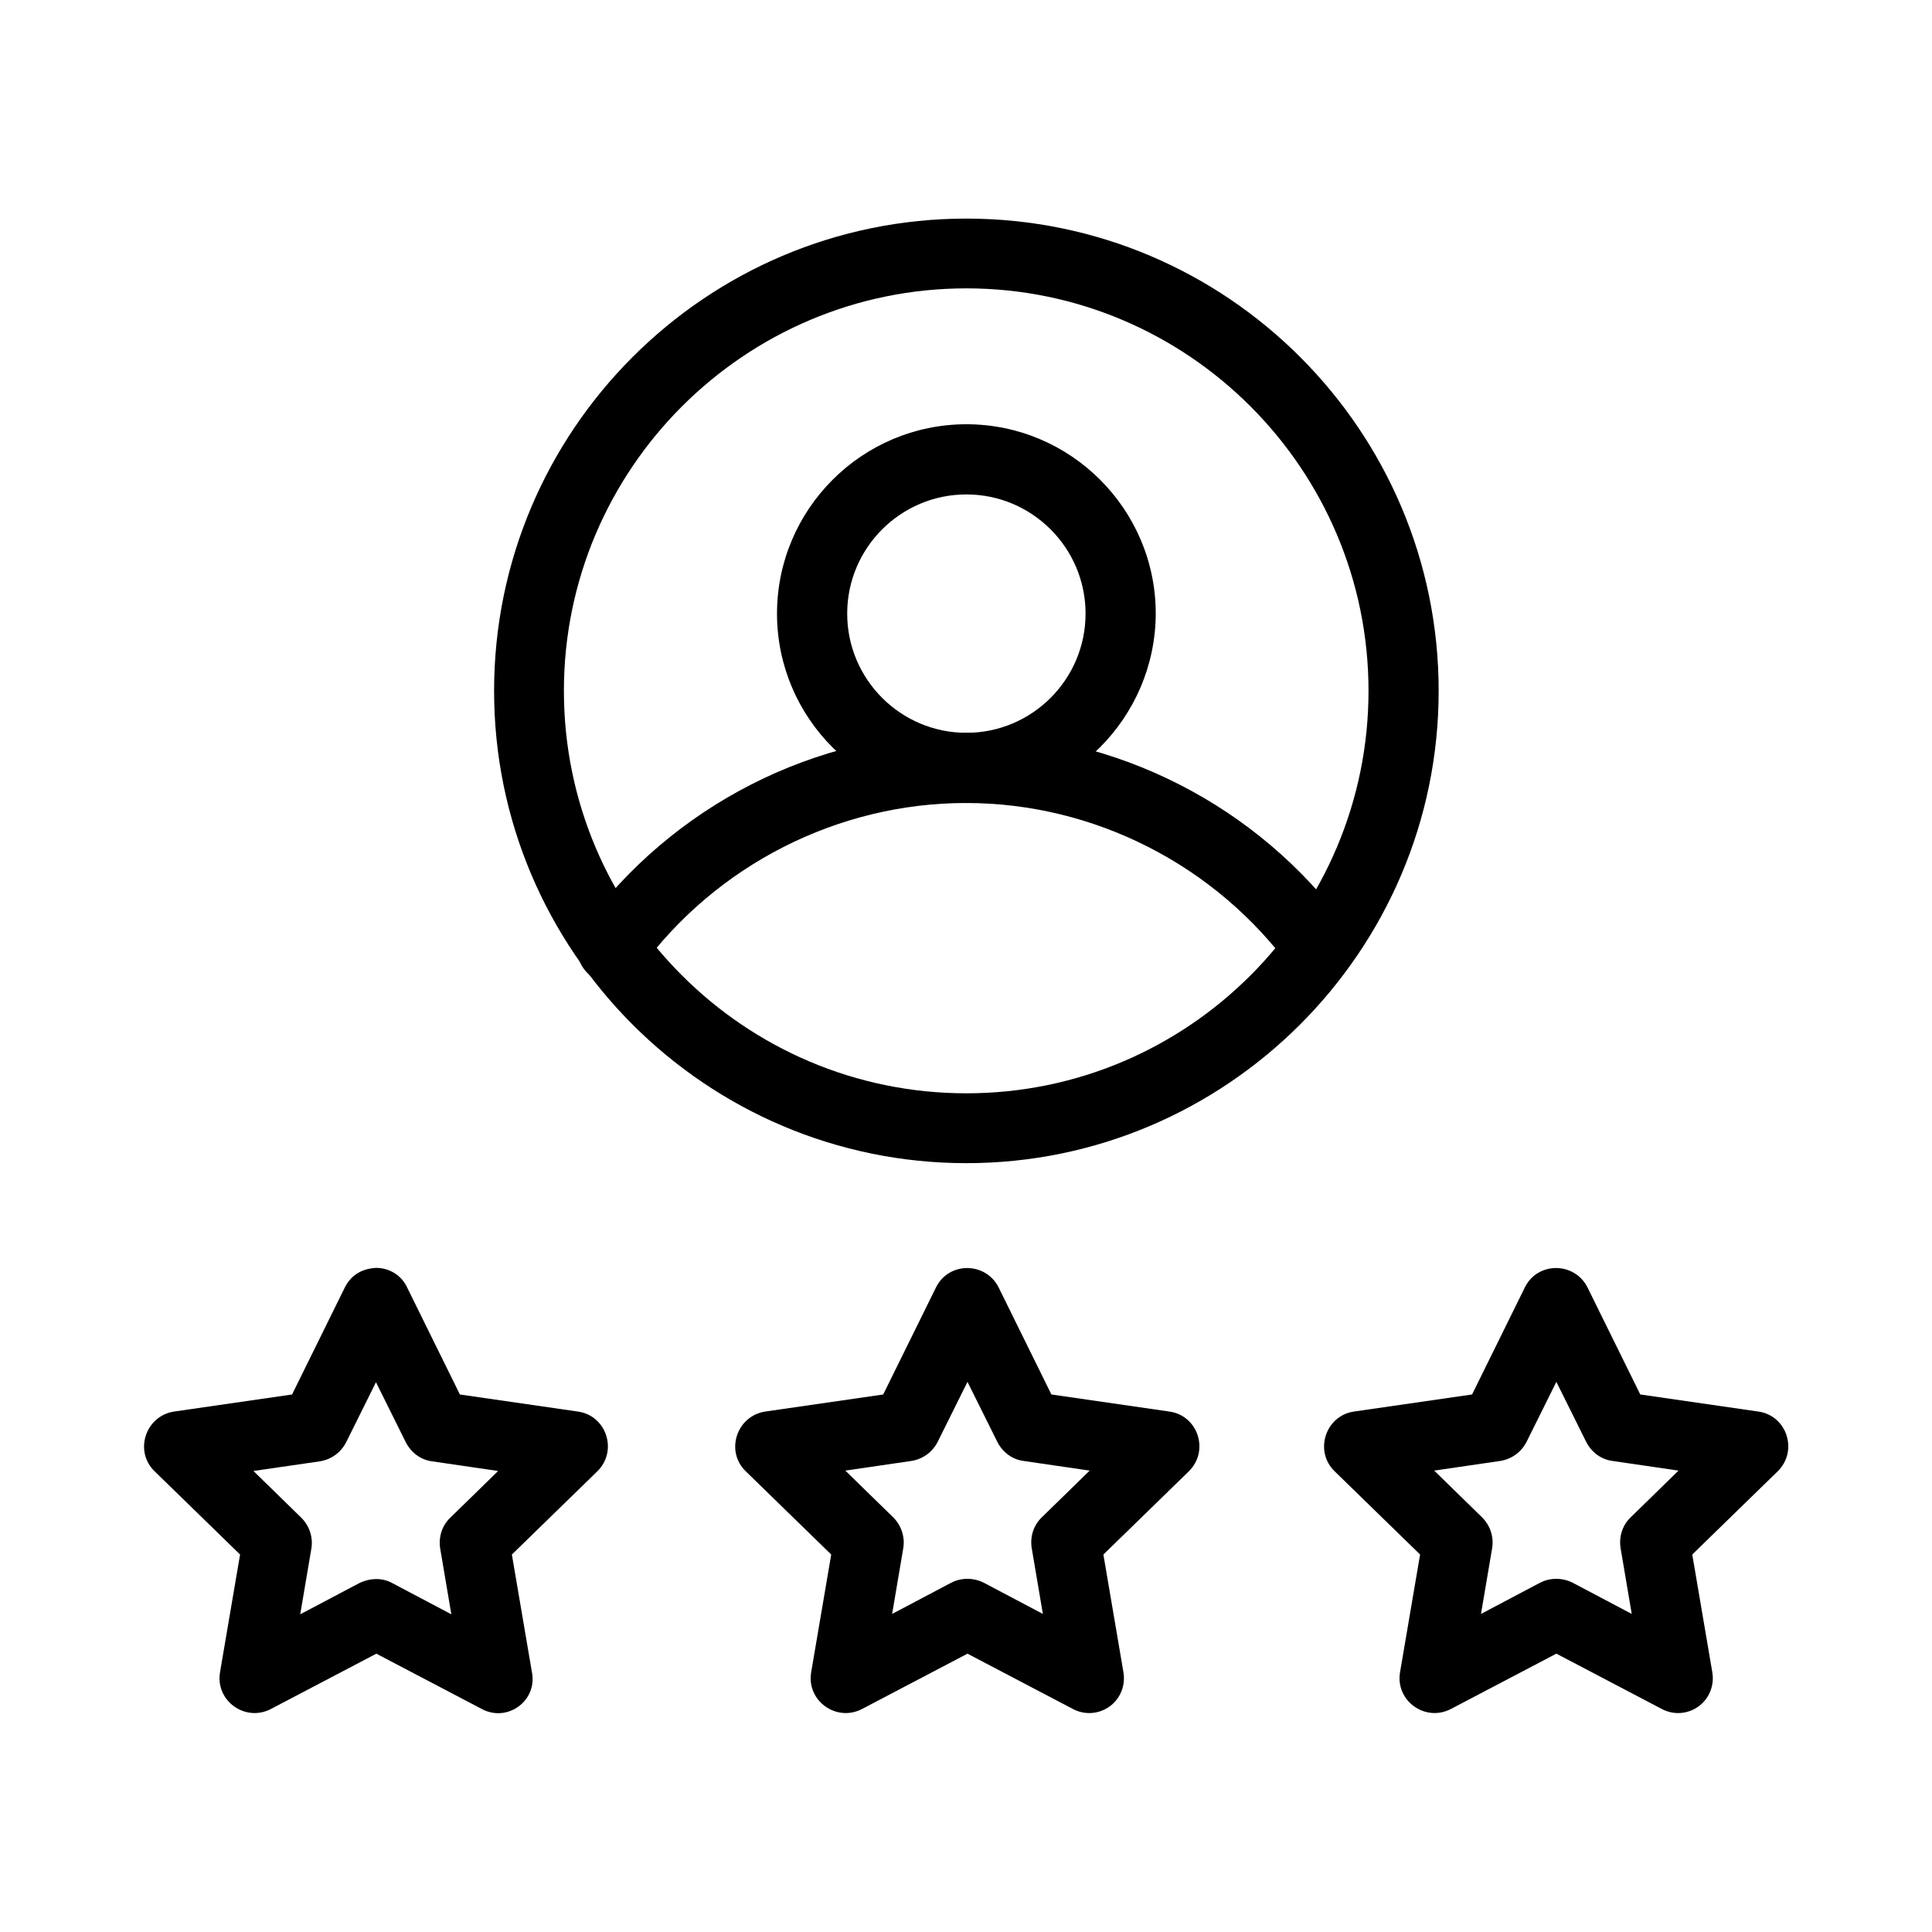
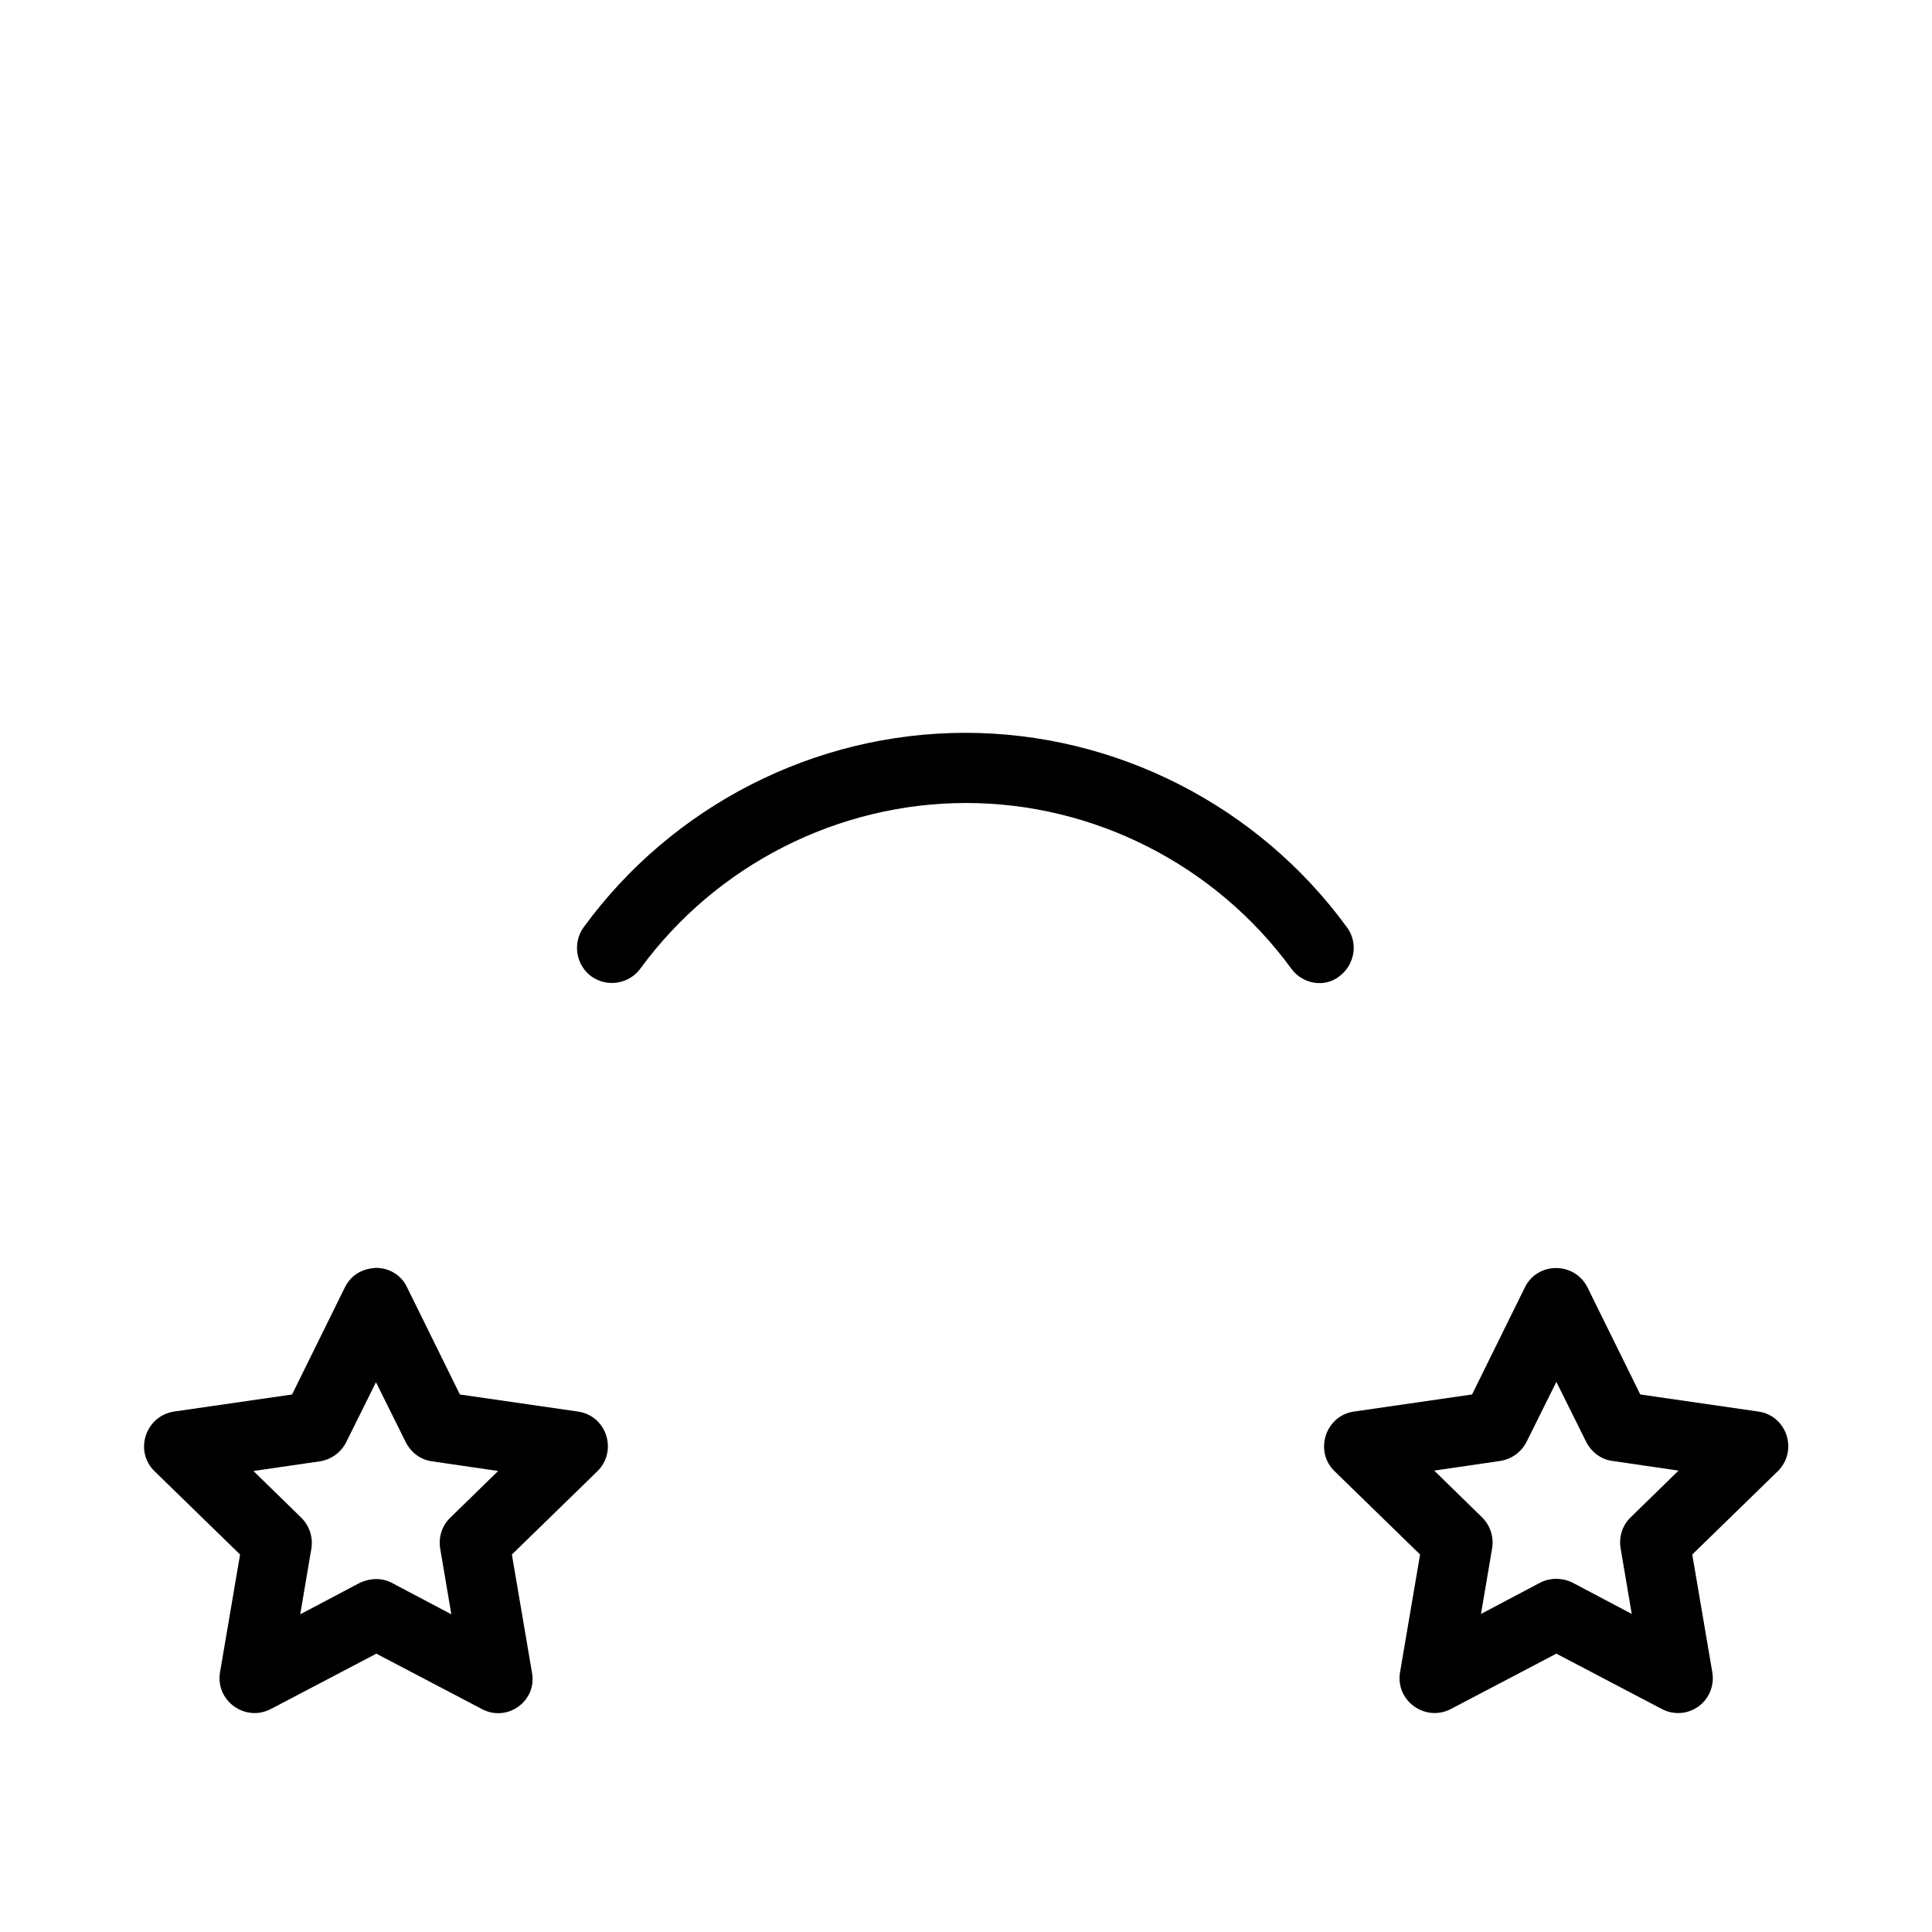
<svg xmlns="http://www.w3.org/2000/svg" fill="#000000" width="800px" height="800px" version="1.1" viewBox="144 144 512 512">
  <g>
    <path d="m271.68 596.9-27.945-14.66-27.945 14.66c-6.789 3.543-14.762-2.164-13.48-9.742l5.312-31.191-22.633-22.043c-5.512-5.312-2.461-14.66 5.117-15.844l31.293-4.527 13.973-28.34c2.656-5.41 8.168-5.117 8.266-5.215 3.543 0 6.789 1.969 8.266 5.215l13.973 28.34 31.293 4.527c7.578 1.082 10.629 10.43 5.117 15.844l-22.633 22.043 5.312 31.191c1.477 7.578-6.496 13.383-13.285 9.742zm-23.715-33.359 15.645 8.266-2.953-17.418c-0.492-3.051 0.492-6.102 2.656-8.168l12.699-12.395-17.516-2.559c-3.051-0.395-5.609-2.363-6.988-5.117l-7.871-15.844-7.871 15.844c-1.379 2.754-3.938 4.625-6.988 5.117l-17.613 2.559 12.695 12.398c2.164 2.164 3.148 5.215 2.656 8.168l-2.953 17.418 15.645-8.266c2.856-1.379 6.102-1.48 8.758-0.004z" />
-     <path d="m428.34 596.9-27.945-14.66-27.945 14.66c-6.789 3.543-14.762-2.164-13.48-9.742l5.312-31.191-22.633-22.043c-5.512-5.312-2.461-14.66 5.117-15.844l31.293-4.527 13.973-28.34c3.344-6.887 13.188-6.887 16.629 0l13.973 28.34 31.293 4.527c7.578 1.082 10.629 10.43 5.117 15.844l-22.633 22.043 5.312 31.191c0.59 3.445-0.789 6.988-3.641 9.055-2.852 2.062-6.59 2.359-9.742 0.688zm-60.316-63.176 12.695 12.398c2.164 2.164 3.148 5.215 2.656 8.168l-2.953 17.418 15.645-8.266c2.656-1.379 5.902-1.379 8.66 0l15.645 8.266-2.953-17.418c-0.492-3.051 0.492-6.102 2.656-8.168l12.695-12.398-17.516-2.559c-3.051-0.395-5.609-2.363-6.988-5.117l-7.871-15.844-7.871 15.844c-1.379 2.754-3.938 4.625-6.988 5.117z" />
    <path d="m584.4 596.9-27.949-14.664-27.945 14.66c-6.789 3.543-14.762-2.164-13.48-9.742l5.312-31.191-22.633-22.043c-5.512-5.312-2.461-14.762 5.117-15.844l31.293-4.527 13.973-28.34c3.344-6.887 13.188-6.887 16.629 0l13.973 28.34 31.293 4.527c7.578 1.082 10.629 10.43 5.117 15.844l-22.633 22.043 5.312 31.191c0.59 3.445-0.789 6.988-3.641 9.055-2.852 2.066-6.59 2.363-9.738 0.691zm-60.32-63.176 12.695 12.398c2.164 2.164 3.148 5.215 2.656 8.168l-2.953 17.418 15.645-8.266c2.656-1.379 5.902-1.379 8.66 0l15.645 8.266-2.953-17.418c-0.492-3.051 0.492-6.102 2.656-8.168l12.695-12.398-17.516-2.559c-3.051-0.395-5.609-2.363-6.988-5.117l-7.871-15.844-7.871 15.844c-1.379 2.754-3.938 4.625-6.988 5.117z" />
-     <path d="m400.1 356.8c-27.652 0-50.184-22.535-50.184-50.184 0-27.652 22.535-50.184 50.184-50.184 27.652 0 50.184 22.535 50.184 50.184-0.098 27.648-22.633 50.184-50.184 50.184zm0-81.77c-17.418 0-31.586 14.168-31.586 31.586 0 17.418 14.168 31.586 31.586 31.586 17.418 0 31.586-14.168 31.586-31.586 0-17.418-14.168-31.586-31.586-31.586z" />
    <path d="m486.2 400.69c-20.074-27.453-52.25-43.887-86.199-43.887-33.949 0-66.223 16.434-86.297 43.887-3.051 4.133-8.855 5.019-12.988 2.066-4.133-3.051-5.019-8.855-2.066-12.988 23.52-32.273 61.305-51.562 101.16-51.562 39.852 0 77.637 19.285 101.16 51.562 3.051 4.133 2.066 9.938-2.066 12.988-3.836 3.051-9.742 2.066-12.695-2.066z" />
-     <path d="m400.1 452.25c-68.98 0-125.16-56.188-125.16-125.16 0-68.98 56.09-125.16 125.16-125.16 69.078 0 125.16 56.188 125.16 125.16 0 68.977-56.285 125.16-125.16 125.16zm0-231.83c-58.746 0-106.66 47.824-106.66 106.66 0 58.844 47.824 106.66 106.66 106.66 58.844 0 106.57-47.922 106.57-106.66 0-58.742-47.82-106.66-106.57-106.66z" />
  </g>
</svg>